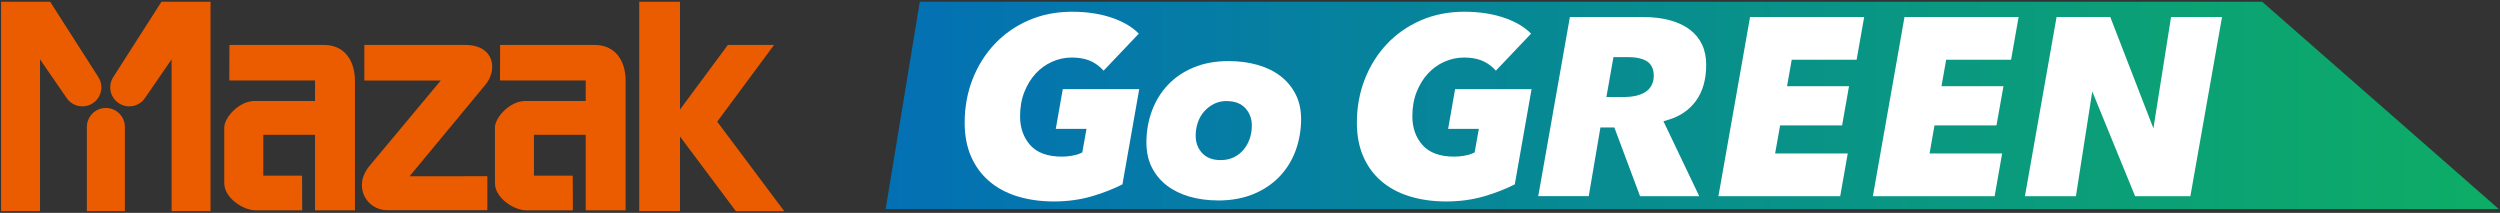
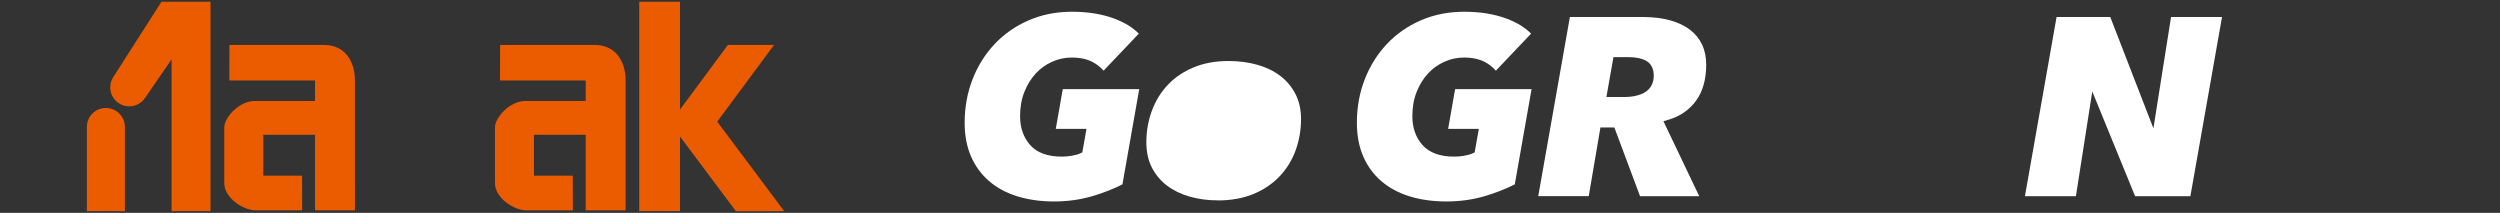
<svg xmlns="http://www.w3.org/2000/svg" id="design" viewBox="0 0 411 35">
  <rect x="0" y="0" width="411" height="35" fill="#333333" stroke="none" />
  <defs>
    <style>.cls-1{clip-path:url(#clippath);}.cls-2{fill:none;}.cls-2,.cls-3,.cls-4,.cls-5{stroke-width:0px;}.cls-3{fill:url(#_名称未設定グラデーション_2);}.cls-4{fill:#fff;}.cls-5{fill:#eb5c01;}</style>
    <clipPath id="clippath">
      <polygon class="cls-2" points="151.22 .28 145.6 34.38 410.82 34.38 371.89 .28 151.22 .28" />
    </clipPath>
    <linearGradient id="_名称未設定グラデーション_2" x1="-3124.22" y1="-152.47" x2="-3123.22" y2="-152.47" gradientTransform="translate(835401.81 -40745.59) scale(267.35 -267.35)" gradientUnits="userSpaceOnUse">
      <stop offset="0" stop-color="#036eb7" />
      <stop offset="1" stop-color="#0dac67" />
    </linearGradient>
  </defs>
  <path class="cls-5" d="m18.63,12.66L26.55.28h8.06v34.43h-6.4V9.76l-4.34,6.3c-.94,1.45-2.87,1.86-4.32.92s-1.86-2.87-.92-4.32" />
  <path class="cls-5" d="m42.04,34.58h7.64l-.02-5.7h-6.38v-6.72h8.51v12.42h6.56V13.22c0-3.04-1.57-5.83-5.07-5.83h-15.56l-.02,5.84h14.09v3.37h-9.91c-2.65,0-5.01,2.79-5.01,4.34v9.18c0,2.42,3.12,4.46,5.16,4.46" />
-   <path class="cls-5" d="m67.32,28.99l12.38-14.94c2.15-2.42,1.68-6.66-3.21-6.66h-16.59v5.85h12.56l-11.66,13.97h0c-2.93,3.46-.47,7.35,2.84,7.35h16.48v-5.59s-12.79.01-12.79.01Z" />
  <polygon class="cls-5" points="128.93 34.72 117.91 20 127.25 7.39 119.66 7.39 111.79 18.01 111.79 .28 105.09 .28 105.09 34.71 111.79 34.71 111.79 22.44 120.98 34.72 128.93 34.72" />
  <path class="cls-5" d="m17.4,17.75c-1.72,0-3.12,1.4-3.12,3.12v13.84h6.25v-13.84c0-1.72-1.4-3.12-3.12-3.12" />
-   <path class="cls-5" d="m16.16,12.66L8.24.28H.18v34.43h6.4V9.76l4.34,6.3c.94,1.45,2.88,1.86,4.32.92,1.45-.94,1.86-2.87.92-4.32" />
  <path class="cls-5" d="m86.54,34.58h7.64l-.02-5.7h-6.38v-6.72h8.51v12.42h6.56V13.22c0-3.04-1.57-5.83-5.07-5.83h-15.56l-.02,5.84h14.09v3.37h-9.91c-2.65,0-5.01,2.79-5.01,4.34v9.18c0,2.42,3.12,4.46,5.16,4.46" />
  <g class="cls-1">
-     <rect class="cls-3" x="145.6" y=".28" width="265.22" height="34.09" />
-   </g>
+     </g>
  <path class="cls-4" d="m173.31,33.12c-2.24,0-4.29-.29-6.11-.86-1.79-.56-3.34-1.4-4.61-2.5-1.26-1.09-2.26-2.45-2.95-4.04-.7-1.6-1.05-3.47-1.05-5.54,0-2.54.44-4.95,1.3-7.15.86-2.2,2.08-4.15,3.63-5.79,1.54-1.64,3.41-2.95,5.57-3.89,2.15-.94,4.55-1.42,7.15-1.42s4.9.37,6.9,1.11c1.71.63,3.08,1.47,4.08,2.49l-5.79,6.09c-.47-.54-1.04-1-1.7-1.37-.93-.52-2.12-.79-3.54-.79-1.11,0-2.19.23-3.22.69-1.03.46-1.94,1.11-2.71,1.95-.77.83-1.39,1.85-1.86,3.03-.47,1.18-.7,2.52-.7,4,0,1.88.56,3.46,1.65,4.71,1.12,1.27,2.88,1.91,5.22,1.91.53,0,1.08-.05,1.62-.14.57-.1,1.04-.23,1.41-.4l.33-.15.69-3.87h-5.05l1.15-6.54h12.57l-2.76,15.66c-1.48.75-3.15,1.41-4.99,1.95-1.95.57-4.04.86-6.23.86" />
-   <path class="cls-4" d="m201.66,16.61c-.78,0-1.49.16-2.12.49-.61.31-1.15.74-1.6,1.25-.45.52-.8,1.13-1.03,1.83-.23.68-.34,1.39-.34,2.13,0,1.14.36,2.09,1.06,2.85.71.77,1.73,1.16,3.03,1.16.8,0,1.53-.15,2.17-.46.64-.3,1.19-.74,1.64-1.28.43-.53.76-1.13.99-1.8.23-.67.34-1.39.34-2.16,0-1.1-.35-2.05-1.05-2.82-.72-.79-1.75-1.18-3.08-1.18m-1.44,16.33c-1.67,0-3.25-.21-4.69-.63-1.42-.41-2.67-1.03-3.73-1.84-1.04-.8-1.87-1.81-2.46-2.98-.59-1.17-.88-2.55-.88-4.09,0-1.83.31-3.58.91-5.2.6-1.62,1.48-3.05,2.62-4.25,1.13-1.2,2.55-2.17,4.21-2.86,1.66-.7,3.6-1.06,5.76-1.06,1.7,0,3.31.21,4.78.63,1.45.41,2.71,1.03,3.77,1.84,1.04.8,1.88,1.81,2.48,2.99.6,1.17.9,2.55.9,4.08,0,1.82-.31,3.57-.91,5.2-.6,1.62-1.49,3.05-2.64,4.25-1.15,1.2-2.58,2.17-4.27,2.87-1.69.7-3.66,1.06-5.85,1.06" />
+   <path class="cls-4" d="m201.66,16.61m-1.44,16.33c-1.67,0-3.25-.21-4.69-.63-1.42-.41-2.67-1.03-3.73-1.84-1.04-.8-1.87-1.81-2.46-2.98-.59-1.17-.88-2.55-.88-4.09,0-1.83.31-3.58.91-5.2.6-1.62,1.48-3.05,2.62-4.25,1.13-1.2,2.55-2.17,4.21-2.86,1.66-.7,3.6-1.06,5.76-1.06,1.7,0,3.31.21,4.78.63,1.45.41,2.71,1.03,3.77,1.84,1.04.8,1.88,1.81,2.48,2.99.6,1.17.9,2.55.9,4.08,0,1.82-.31,3.57-.91,5.2-.6,1.62-1.49,3.05-2.64,4.25-1.15,1.2-2.58,2.17-4.27,2.87-1.69.7-3.66,1.06-5.85,1.06" />
  <path class="cls-4" d="m237.79,33.12c-2.24,0-4.29-.29-6.11-.86-1.79-.56-3.34-1.4-4.61-2.5-1.27-1.09-2.26-2.45-2.95-4.04-.7-1.6-1.05-3.47-1.05-5.54,0-2.54.44-4.95,1.3-7.15.86-2.2,2.08-4.15,3.63-5.79,1.54-1.64,3.41-2.95,5.57-3.89,2.15-.94,4.56-1.42,7.15-1.42s4.9.37,6.9,1.11c1.72.63,3.09,1.47,4.09,2.49l-5.79,6.09c-.47-.54-1.04-1-1.7-1.37-.93-.52-2.12-.79-3.54-.79-1.11,0-2.19.23-3.22.69-1.03.46-1.94,1.11-2.71,1.95-.77.83-1.39,1.85-1.86,3.03-.47,1.18-.7,2.52-.7,4,0,1.88.56,3.46,1.66,4.71,1.12,1.27,2.88,1.91,5.22,1.91.53,0,1.08-.05,1.62-.14.57-.1,1.04-.23,1.41-.4l.33-.15.69-3.87h-5.05l1.15-6.54h12.57l-2.76,15.66c-1.48.75-3.15,1.41-4.99,1.95-1.95.57-4.04.86-6.23.86" />
  <path class="cls-4" d="m264.09,15.95h2.83c1.48,0,2.62-.25,3.49-.77.96-.57,1.47-1.53,1.47-2.75,0-1.46-.71-2.14-1.3-2.46-.73-.39-1.67-.58-2.88-.58h-2.45l-1.16,6.57Zm5.53,16.29l-4.22-11.28h-2.29l-1.92,11.28h-8.3l5.2-29.44h12.09c1.61,0,3.09.18,4.39.54,1.27.35,2.37.87,3.25,1.54.86.65,1.53,1.47,1.99,2.43.46.96.69,2.08.69,3.34,0,2.39-.56,4.38-1.67,5.91-1.11,1.52-2.65,2.58-4.58,3.14l-.78.23,5.89,12.33h-9.74Z" />
-   <polygon class="cls-4" points="282.51 32.25 287.71 2.8 306.47 2.8 305.23 9.82 294.56 9.82 293.79 14.17 303.98 14.17 302.84 20.62 292.65 20.62 291.83 25.23 303.77 25.23 302.53 32.25 282.51 32.25" />
-   <polygon class="cls-4" points="307.9 32.25 313.1 2.8 331.86 2.8 330.62 9.82 319.95 9.82 319.18 14.17 329.37 14.17 328.22 20.62 318.03 20.62 317.22 25.23 329.15 25.23 327.92 32.25 307.9 32.25" />
  <polygon class="cls-4" points="351.01 32.25 343.97 15.04 341.28 32.25 332.9 32.25 338.1 2.8 346.93 2.8 354.02 21.1 356.92 2.8 365.3 2.8 360.1 32.25 351.01 32.25" />
</svg>